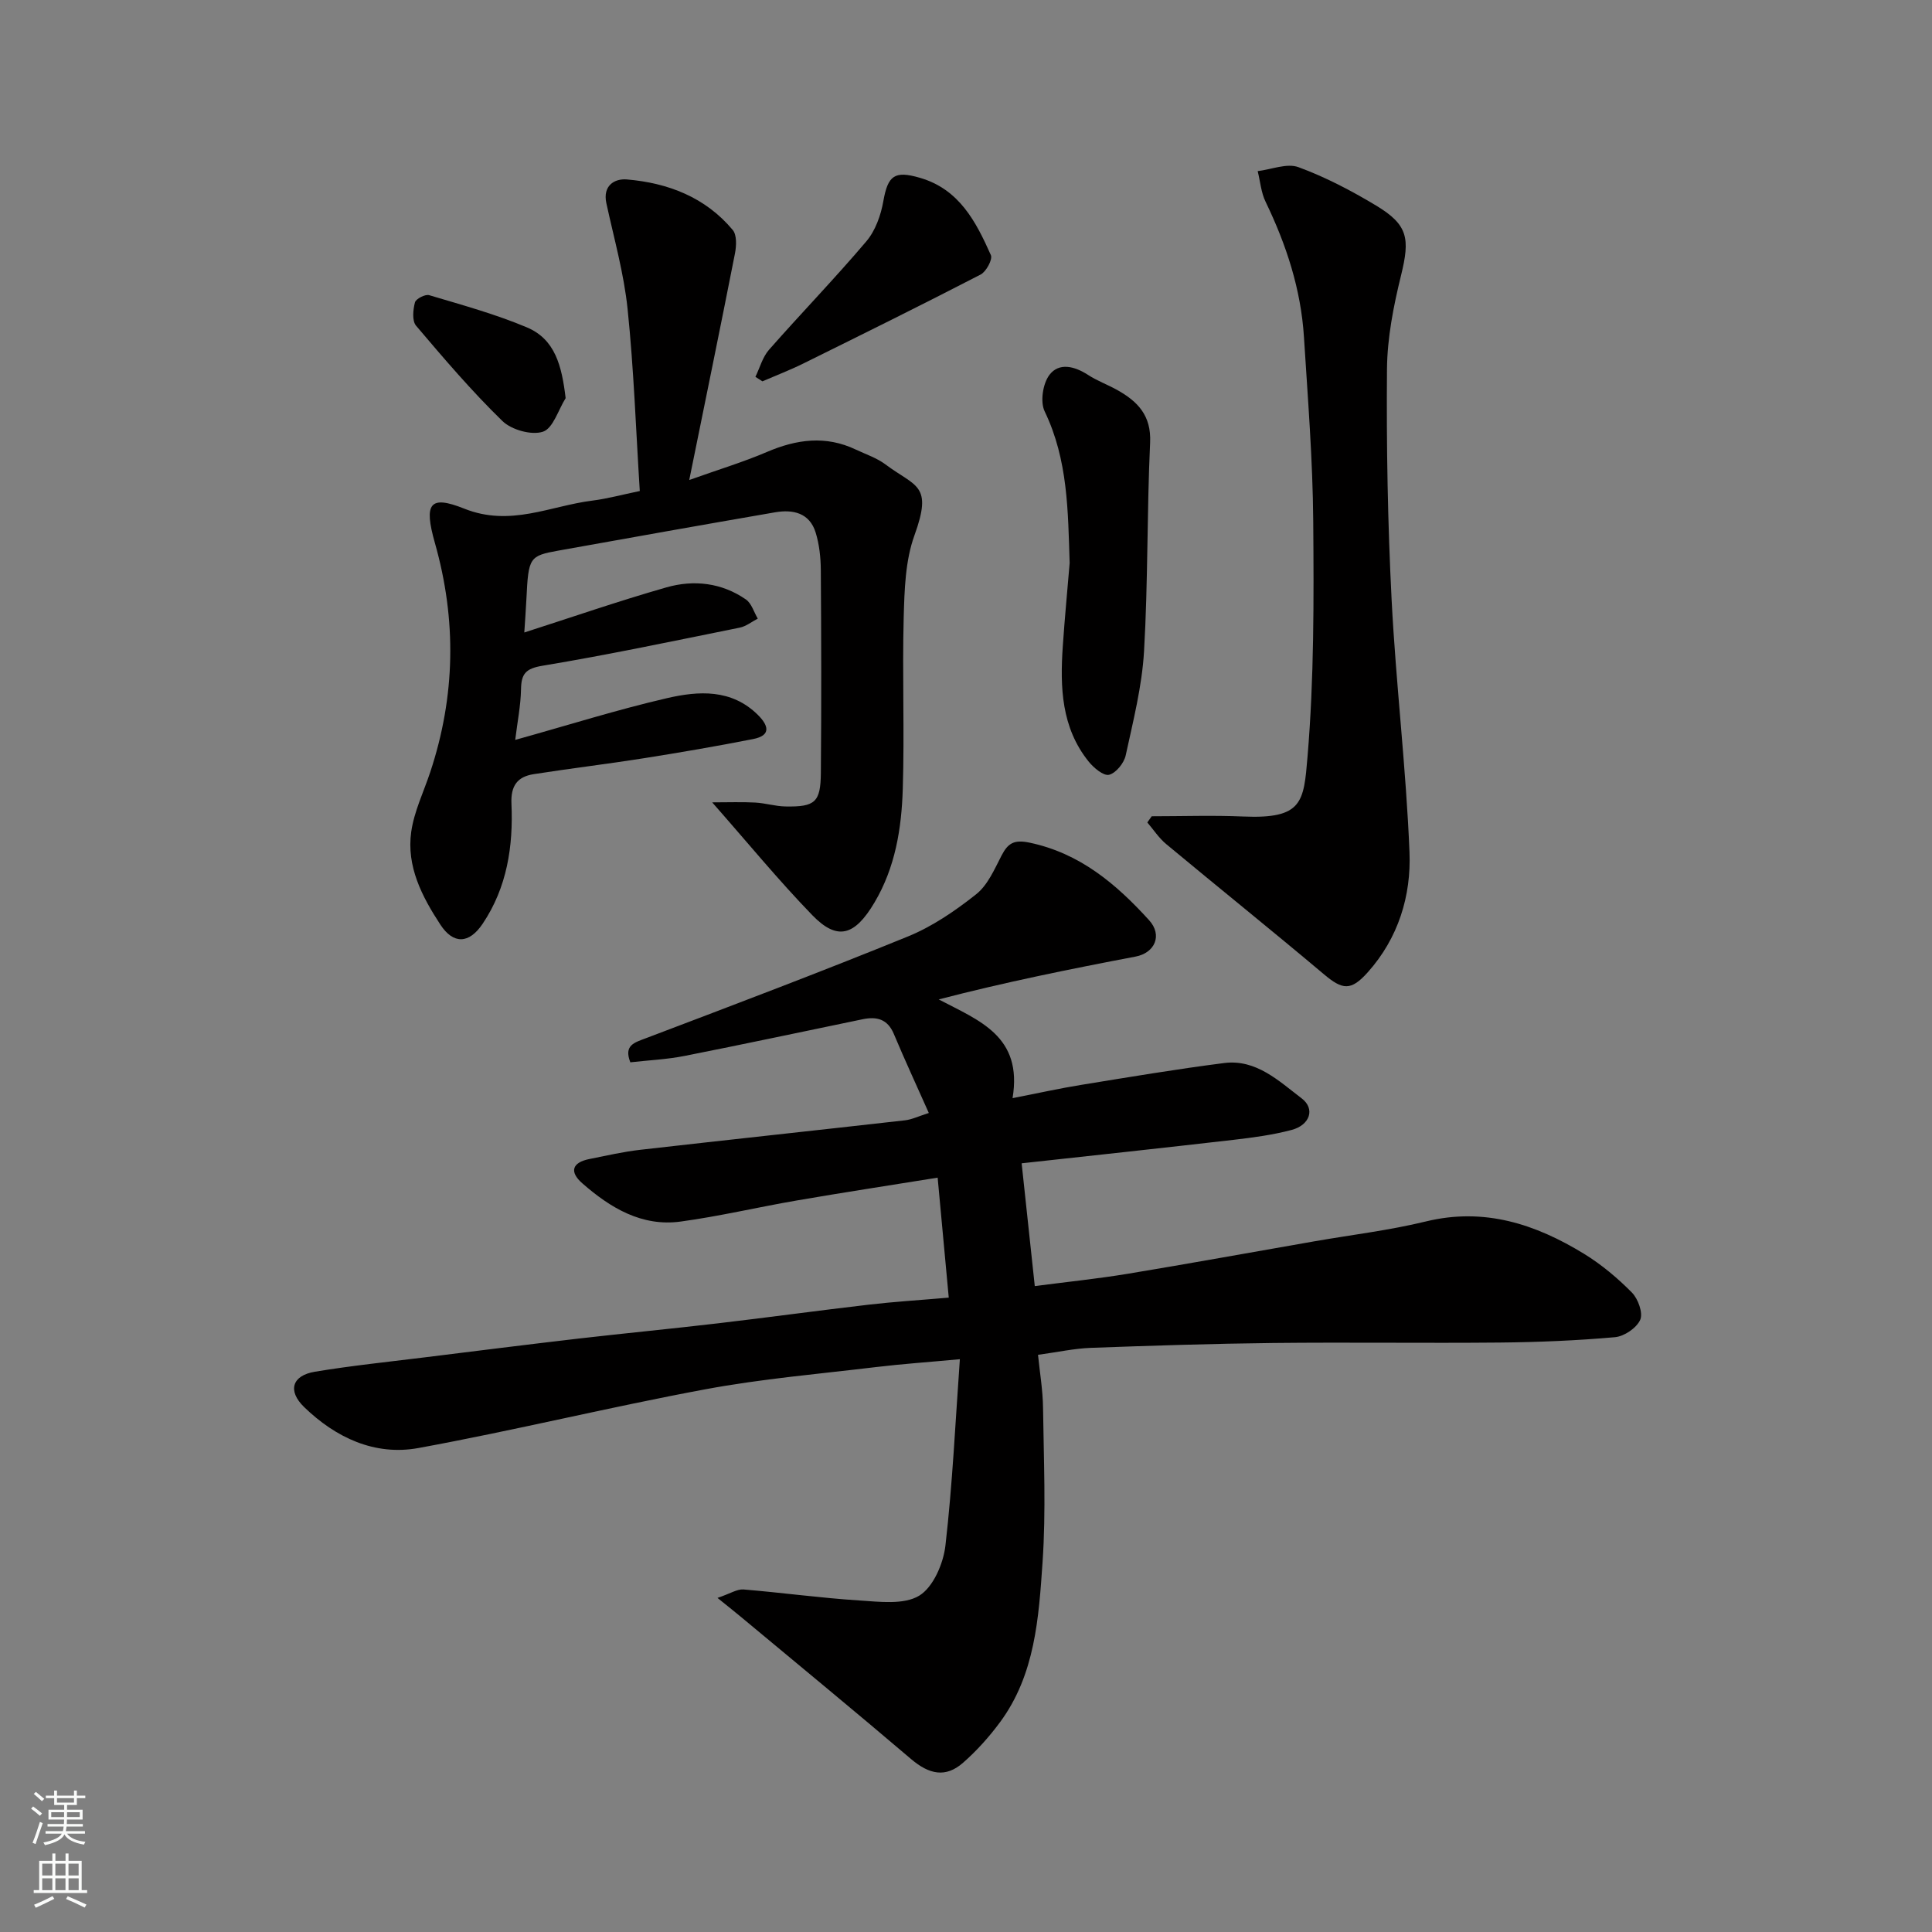
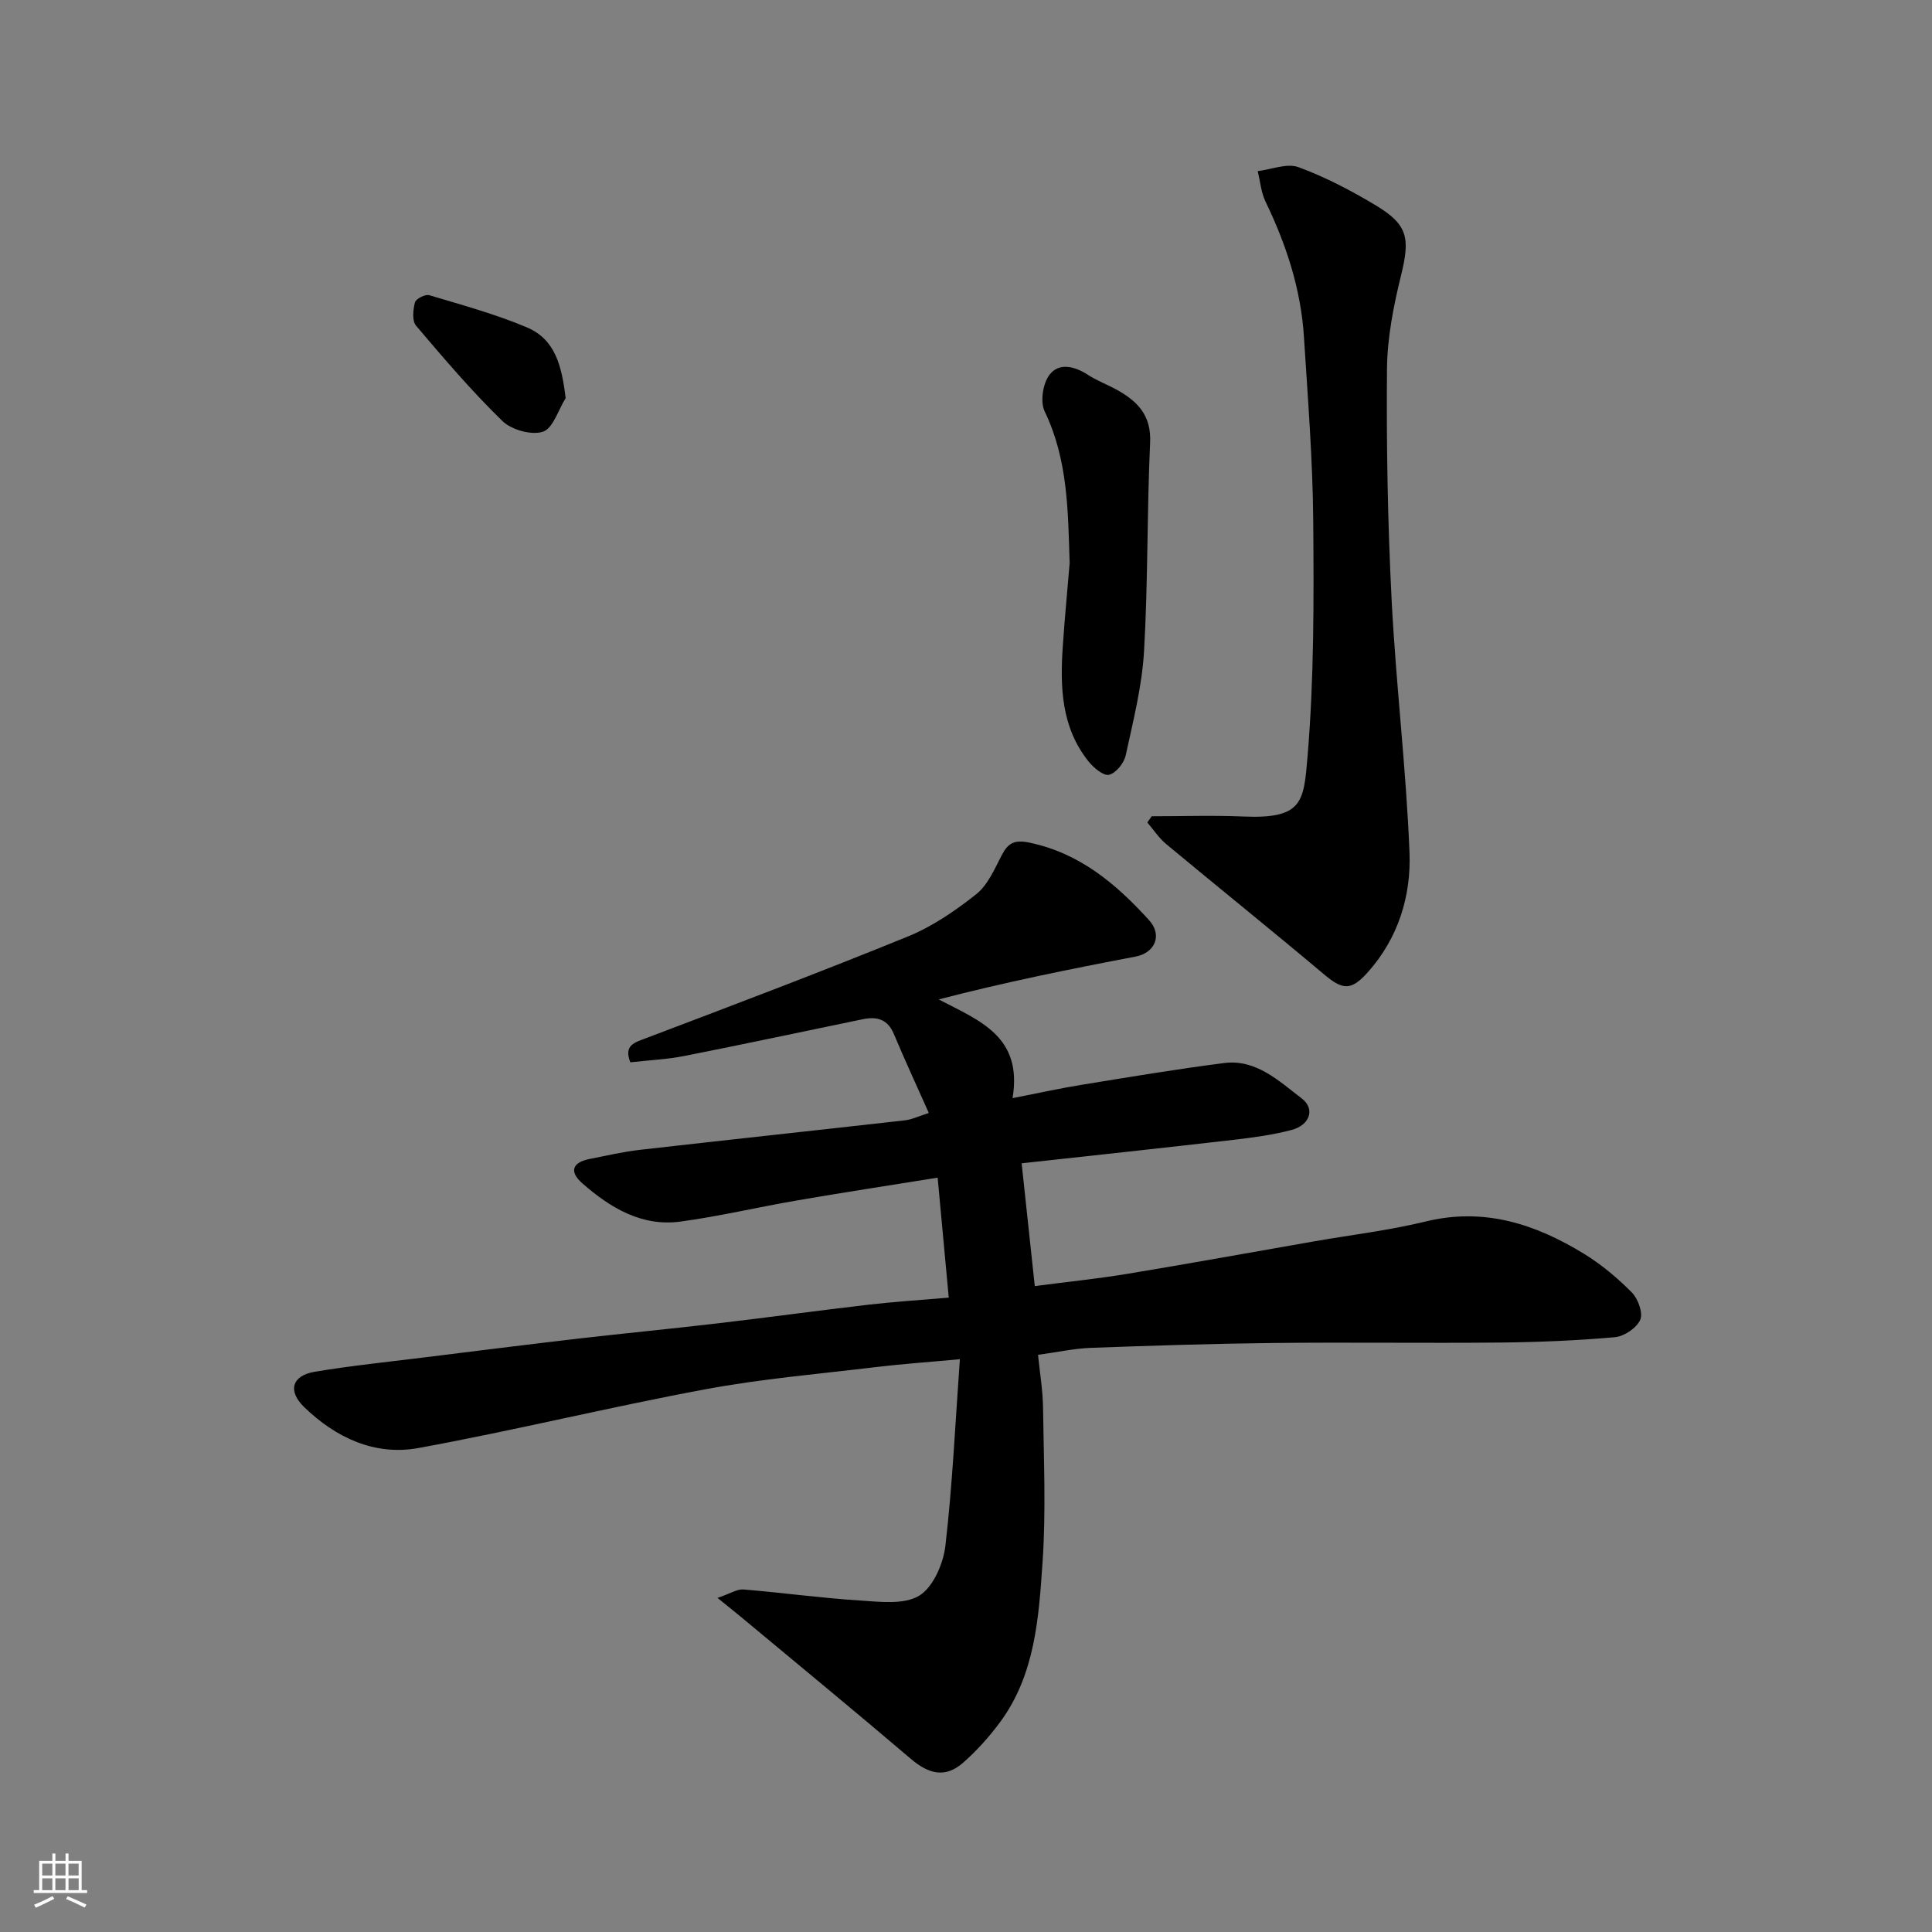
<svg xmlns="http://www.w3.org/2000/svg" enable-background="new 0 0 400 400" viewBox="0 0 400 400">
  <rect x="0" y="0" width="400" height="400" fill="#808080" stroke="none" />
  <g fill="#010000">
    <path d="m214.24 266.27c6.68-.87 13-1.52 19.26-2.55 12.88-2.13 25.72-4.47 38.58-6.71 7.72-1.35 15.53-2.27 23.13-4.12 12.1-2.95 22.71.55 32.75 6.7 3.6 2.21 6.94 5.01 9.91 8.02 1.28 1.3 2.34 4.23 1.72 5.64-.75 1.69-3.31 3.43-5.23 3.6-7.89.7-15.83 1.03-23.75 1.11-15.66.15-31.33-.08-47 .09-12.6.14-25.2.55-37.8 1.01-3.41.13-6.8.88-10.9 1.44.36 3.6.99 7.27 1.04 10.95.14 10.66.63 21.37-.1 31.99-.79 11.5-1.54 23.3-8.81 33.13-2.24 3.03-4.82 5.91-7.65 8.39-3.6 3.16-7.01 2.43-10.79-.79-11.62-9.9-23.42-19.6-35.15-29.37-1.27-1.06-2.57-2.08-4.9-3.97 2.66-.9 4.06-1.85 5.37-1.75 8.01.66 16 1.77 24.02 2.28 4.17.27 9.19.93 12.37-.99 2.9-1.76 5-6.64 5.43-10.37 1.47-12.75 2.06-25.61 2.99-38.59-6.47.6-11.86.97-17.21 1.61-11.87 1.43-23.82 2.44-35.55 4.63-19.85 3.69-39.49 8.52-59.35 12.15-9.04 1.65-17.12-2.15-23.66-8.49-3.47-3.37-2.49-6.53 2.24-7.31 7.58-1.26 15.23-2.04 22.86-2.99 10.56-1.31 21.13-2.64 31.7-3.87 9.62-1.11 19.26-2.03 28.88-3.16 10.41-1.22 20.79-2.65 31.2-3.86 5.21-.61 10.45-.93 16.59-1.46-.76-8.24-1.51-16.32-2.3-24.84-10.19 1.64-19.68 3.09-29.13 4.72-8.04 1.38-15.99 3.27-24.07 4.37-8.06 1.1-14.57-2.84-20.37-7.92-2.72-2.38-2.13-4.31 1.48-5.03 3.51-.7 7.01-1.51 10.55-1.91 18.25-2.08 36.52-4.03 54.77-6.1 1.43-.16 2.8-.84 4.94-1.52-2.45-5.52-4.95-10.9-7.24-16.36-1.31-3.12-3.57-3.65-6.49-3.04-12.28 2.54-24.54 5.16-36.84 7.59-3.65.72-7.41.89-11.23 1.32-1.39-3.58.85-4.08 3.34-5.03 18.1-6.87 36.22-13.72 54.15-21.03 5.07-2.07 9.79-5.31 14.11-8.73 2.39-1.89 3.79-5.17 5.26-8.02 1.34-2.59 2.62-3.33 5.79-2.67 10.42 2.18 17.94 8.56 24.75 16.05 2.84 3.12 1.2 6.78-2.79 7.54-13.56 2.58-27.08 5.31-40.76 8.87 8.41 4.41 17.42 7.59 15.29 20.44 5.24-1.02 9.74-2.03 14.29-2.76 9.83-1.6 19.65-3.25 29.52-4.51 6.64-.84 11.33 3.73 16.04 7.31 2.86 2.17 1.72 5.53-2.07 6.54-3.92 1.04-7.99 1.58-12.03 2.05-14.63 1.69-29.27 3.26-43.87 4.86.9 8.55 1.76 16.5 2.72 25.42z" />
-     <path d="m132.46 101.66c-.8-12.66-1.23-25.2-2.52-37.65-.76-7.39-2.82-14.65-4.4-21.94-.79-3.65 1.7-5.13 4.23-4.92 8.53.72 16.28 3.69 21.94 10.47.87 1.05.76 3.32.45 4.89-3.01 15.31-6.16 30.6-9.46 46.87 6.16-2.2 11.24-3.73 16.09-5.81 6.15-2.63 12.18-3.45 18.4-.49 2.07.98 4.33 1.72 6.13 3.07 6.3 4.71 9.85 4.08 6 14.71-1.9 5.25-2.06 11.29-2.22 16.99-.31 11.82.18 23.67-.19 35.49-.25 8.17-1.54 16.24-5.86 23.52-4.09 6.9-7.68 7.97-12.87 2.62-6.98-7.2-13.36-14.99-20.73-23.36 3.38 0 6.15-.11 8.9.04 2.11.11 4.19.78 6.29.81 6.12.11 7.26-.87 7.31-6.97.12-14 .09-28-.01-41.99-.02-2.6-.31-5.29-1.07-7.76-1.27-4.08-4.69-4.82-8.41-4.18-14.95 2.58-29.88 5.24-44.81 7.92-6.07 1.09-6.24 1.41-6.66 9.96-.12 2.43-.3 4.85-.44 7 9.55-3.06 19.41-6.48 29.42-9.34 5.67-1.62 11.45-.97 16.46 2.5 1.17.81 1.66 2.62 2.46 3.97-1.25.64-2.43 1.61-3.76 1.87-13.57 2.74-27.13 5.61-40.79 7.88-3.51.58-4.42 1.67-4.47 4.9-.06 3.34-.74 6.66-1.2 10.46 11.11-3.1 21.19-6.28 31.45-8.65 6.5-1.5 13.31-1.94 18.78 3.46 2.16 2.14 2.87 4.26-.96 5.01-7.51 1.48-15.05 2.77-22.61 3.97-7.59 1.2-15.23 2.11-22.83 3.3-3.35.52-4.78 2.37-4.61 6.13.39 8.77-.9 17.31-5.96 24.84-2.82 4.2-6.07 4.29-8.76.18-3.81-5.82-7.04-12.05-6.03-19.21.6-4.22 2.57-8.25 3.94-12.37 5.21-15.72 5.49-31.48.96-47.44-2.32-8.19-1.1-9.97 6.08-7.1 9.56 3.82 17.79-.58 26.56-1.67 3.03-.38 6.01-1.2 9.78-1.98z" />
-     <path d="m238.45 169c6.32 0 12.65-.22 18.96.05 12.31.53 12.51-3.01 13.3-12.39 1.36-16.18 1.31-32.51 1.18-48.77-.1-12.7-1.12-25.41-1.92-38.1-.62-9.89-3.65-19.13-7.95-28.03-.93-1.92-1.1-4.21-1.63-6.33 2.84-.34 6.05-1.7 8.44-.82 5.58 2.05 10.96 4.87 16.08 7.95 6.64 4 7.04 6.83 5.15 14.5-1.55 6.31-2.84 12.88-2.9 19.34-.13 15.93.15 31.88.96 47.79.89 17.42 3 34.79 3.7 52.22.37 9.06-2.31 17.81-8.63 24.88-3.5 3.92-5.23 3.67-9.1.41-10.79-9.08-21.79-17.92-32.63-26.93-1.51-1.25-2.63-2.98-3.92-4.49.3-.44.6-.86.91-1.28z" />
+     <path d="m238.45 169c6.32 0 12.65-.22 18.96.05 12.31.53 12.51-3.01 13.3-12.39 1.36-16.18 1.31-32.51 1.18-48.77-.1-12.7-1.12-25.41-1.92-38.1-.62-9.89-3.65-19.13-7.95-28.03-.93-1.92-1.1-4.21-1.63-6.33 2.84-.34 6.05-1.7 8.44-.82 5.58 2.05 10.96 4.87 16.08 7.95 6.64 4 7.04 6.83 5.15 14.5-1.55 6.31-2.84 12.88-2.9 19.34-.13 15.93.15 31.88.96 47.79.89 17.42 3 34.79 3.7 52.22.37 9.06-2.31 17.81-8.63 24.88-3.5 3.92-5.23 3.67-9.1.41-10.79-9.08-21.79-17.92-32.63-26.93-1.51-1.25-2.63-2.98-3.92-4.49.3-.44.6-.86.91-1.28" />
    <path d="m221.46 116.57c-.35-10.73-.33-21.34-5.17-31.39-.96-1.98-.39-5.75.98-7.56 1.98-2.62 5.2-1.81 7.98-.01 1.9 1.24 4.09 2.03 6.09 3.15 4.22 2.37 7.04 5.27 6.78 10.87-.67 14.39-.42 28.84-1.26 43.22-.42 7.24-2.25 14.43-3.8 21.56-.35 1.59-2.02 3.65-3.44 4-1.14.28-3.18-1.44-4.23-2.74-5.66-7.04-5.93-15.39-5.35-23.87.39-5.75.94-11.49 1.42-17.23z" />
-     <path d="m156.4 78.02c.92-1.89 1.48-4.09 2.82-5.61 6.64-7.55 13.66-14.79 20.16-22.46 1.87-2.21 3-5.41 3.51-8.32.94-5.3 2.31-6.35 7.56-4.82 8.17 2.37 11.62 9.1 14.7 16.01.4.89-.97 3.42-2.12 4.02-12.17 6.29-24.45 12.36-36.73 18.43-2.75 1.36-5.63 2.46-8.45 3.68-.49-.31-.97-.62-1.45-.93z" />
    <path d="m117.11 82.43c-1.53 2.44-2.6 6.26-4.7 6.95-2.37.78-6.51-.38-8.4-2.22-6.35-6.18-12.13-12.96-17.87-19.73-.85-1-.63-3.3-.23-4.82.19-.74 2.13-1.74 2.94-1.5 6.81 2.03 13.71 3.92 20.24 6.67 5.87 2.48 7.22 7.98 8.02 14.65z" />
  </g>
-   <path d="m6.44 374.46.42-.45c.65.47 1.27.95 1.85 1.44l-.45.49c-.65-.56-1.25-1.06-1.82-1.48m.93 7.33-.63-.26c.55-1.36 1.05-2.8 1.52-4.33.19.1.38.19.59.27-.46 1.29-.95 2.73-1.48 4.32m-.38-10.38.44-.42c.43.34 1.01.82 1.74 1.44l-.49.49c-.53-.51-1.09-1.01-1.69-1.51m2.5.35h1.72v-1.04h.59v1.04h3.52v-1.04h.59v1.04h1.75v.53h-1.75v1.42h-2.03v.97h3.22v2.03h-3.24c0 .35-.01.66-.03.93h3.32v.53h-3.37c-.03.27-.08.58-.15.94h3.96v.53h-3.71c.67.92 1.93 1.48 3.79 1.68-.13.24-.23.44-.29.59-2.13-.38-3.48-1.08-4.04-2.12-.43.97-1.77 1.72-4.03 2.23-.09-.19-.2-.37-.33-.55 2.1-.42 3.37-1.03 3.81-1.83h-3.36v-.53h3.58c.08-.29.13-.61.16-.94h-3.33v-.53h3.39c.02-.27.04-.58.04-.93h-3.23v-2.03h3.25v-.97h-2.07v-1.42h-1.73zm1.12 3.44v1h2.65c.01-.3.02-.44.01-.4v-.25-.35zm1.19-2h3.52v-.91h-3.52zm4.71 2h-2.63v.59c0 .15-.01.28-.01.4h2.64z" fill="#fafbfa" />
  <path d="m13.56 383.74h.63v1.52h2.72v6.07h1.13v.6h-11.06v-.6h1.13v-6.07h2.73v-1.52h.63v1.52h2.1v-1.52zm-2.69 8.83.38.56c-1.24.63-2.53 1.25-3.85 1.85-.1-.21-.21-.42-.34-.63 1.36-.55 2.63-1.15 3.81-1.78m-2.13-4.27h2.1v-2.45h-2.1zm0 3.04h2.1v-2.46h-2.1zm2.72-3.04h2.1v-2.45h-2.1zm0 3.04h2.1v-2.46h-2.1zm6.07 3.6c-1.41-.71-2.7-1.3-3.86-1.78l.35-.56c1.45.62 2.75 1.19 3.88 1.72zm-1.25-9.09h-2.1v2.45h2.1zm-2.09 5.49h2.1v-2.46h-2.1z" fill="#fafbfa" />
</svg>